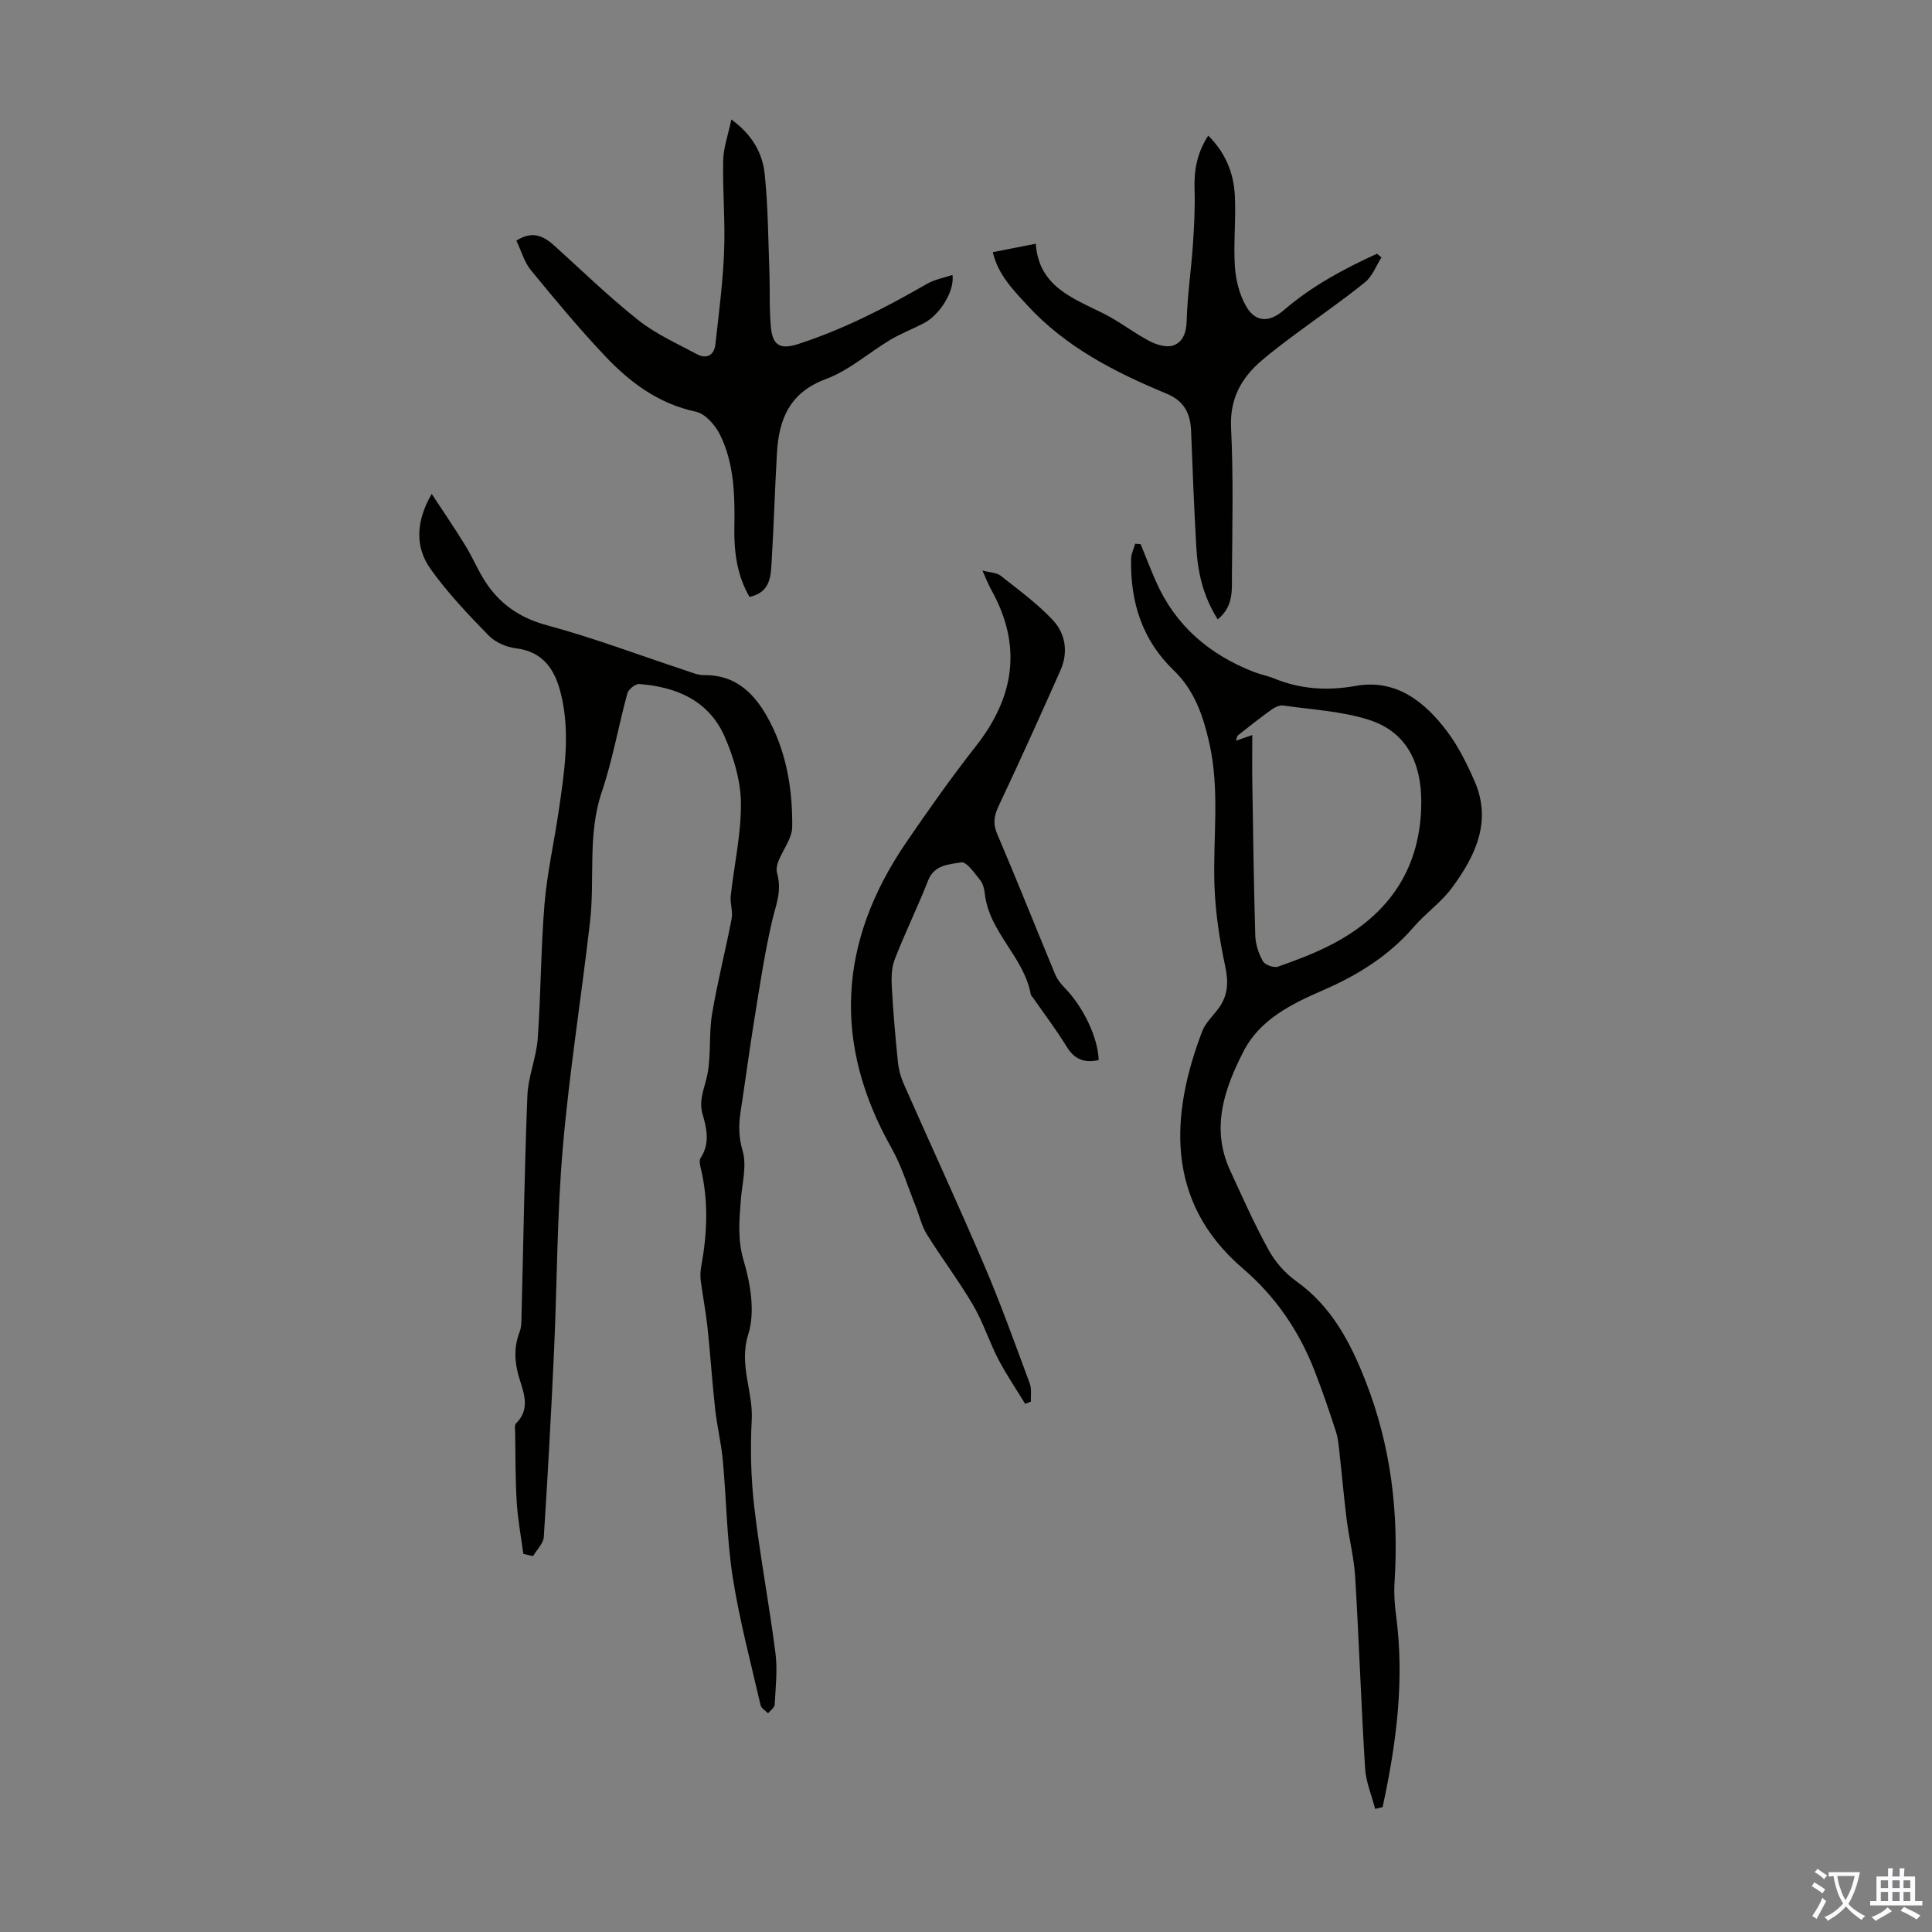
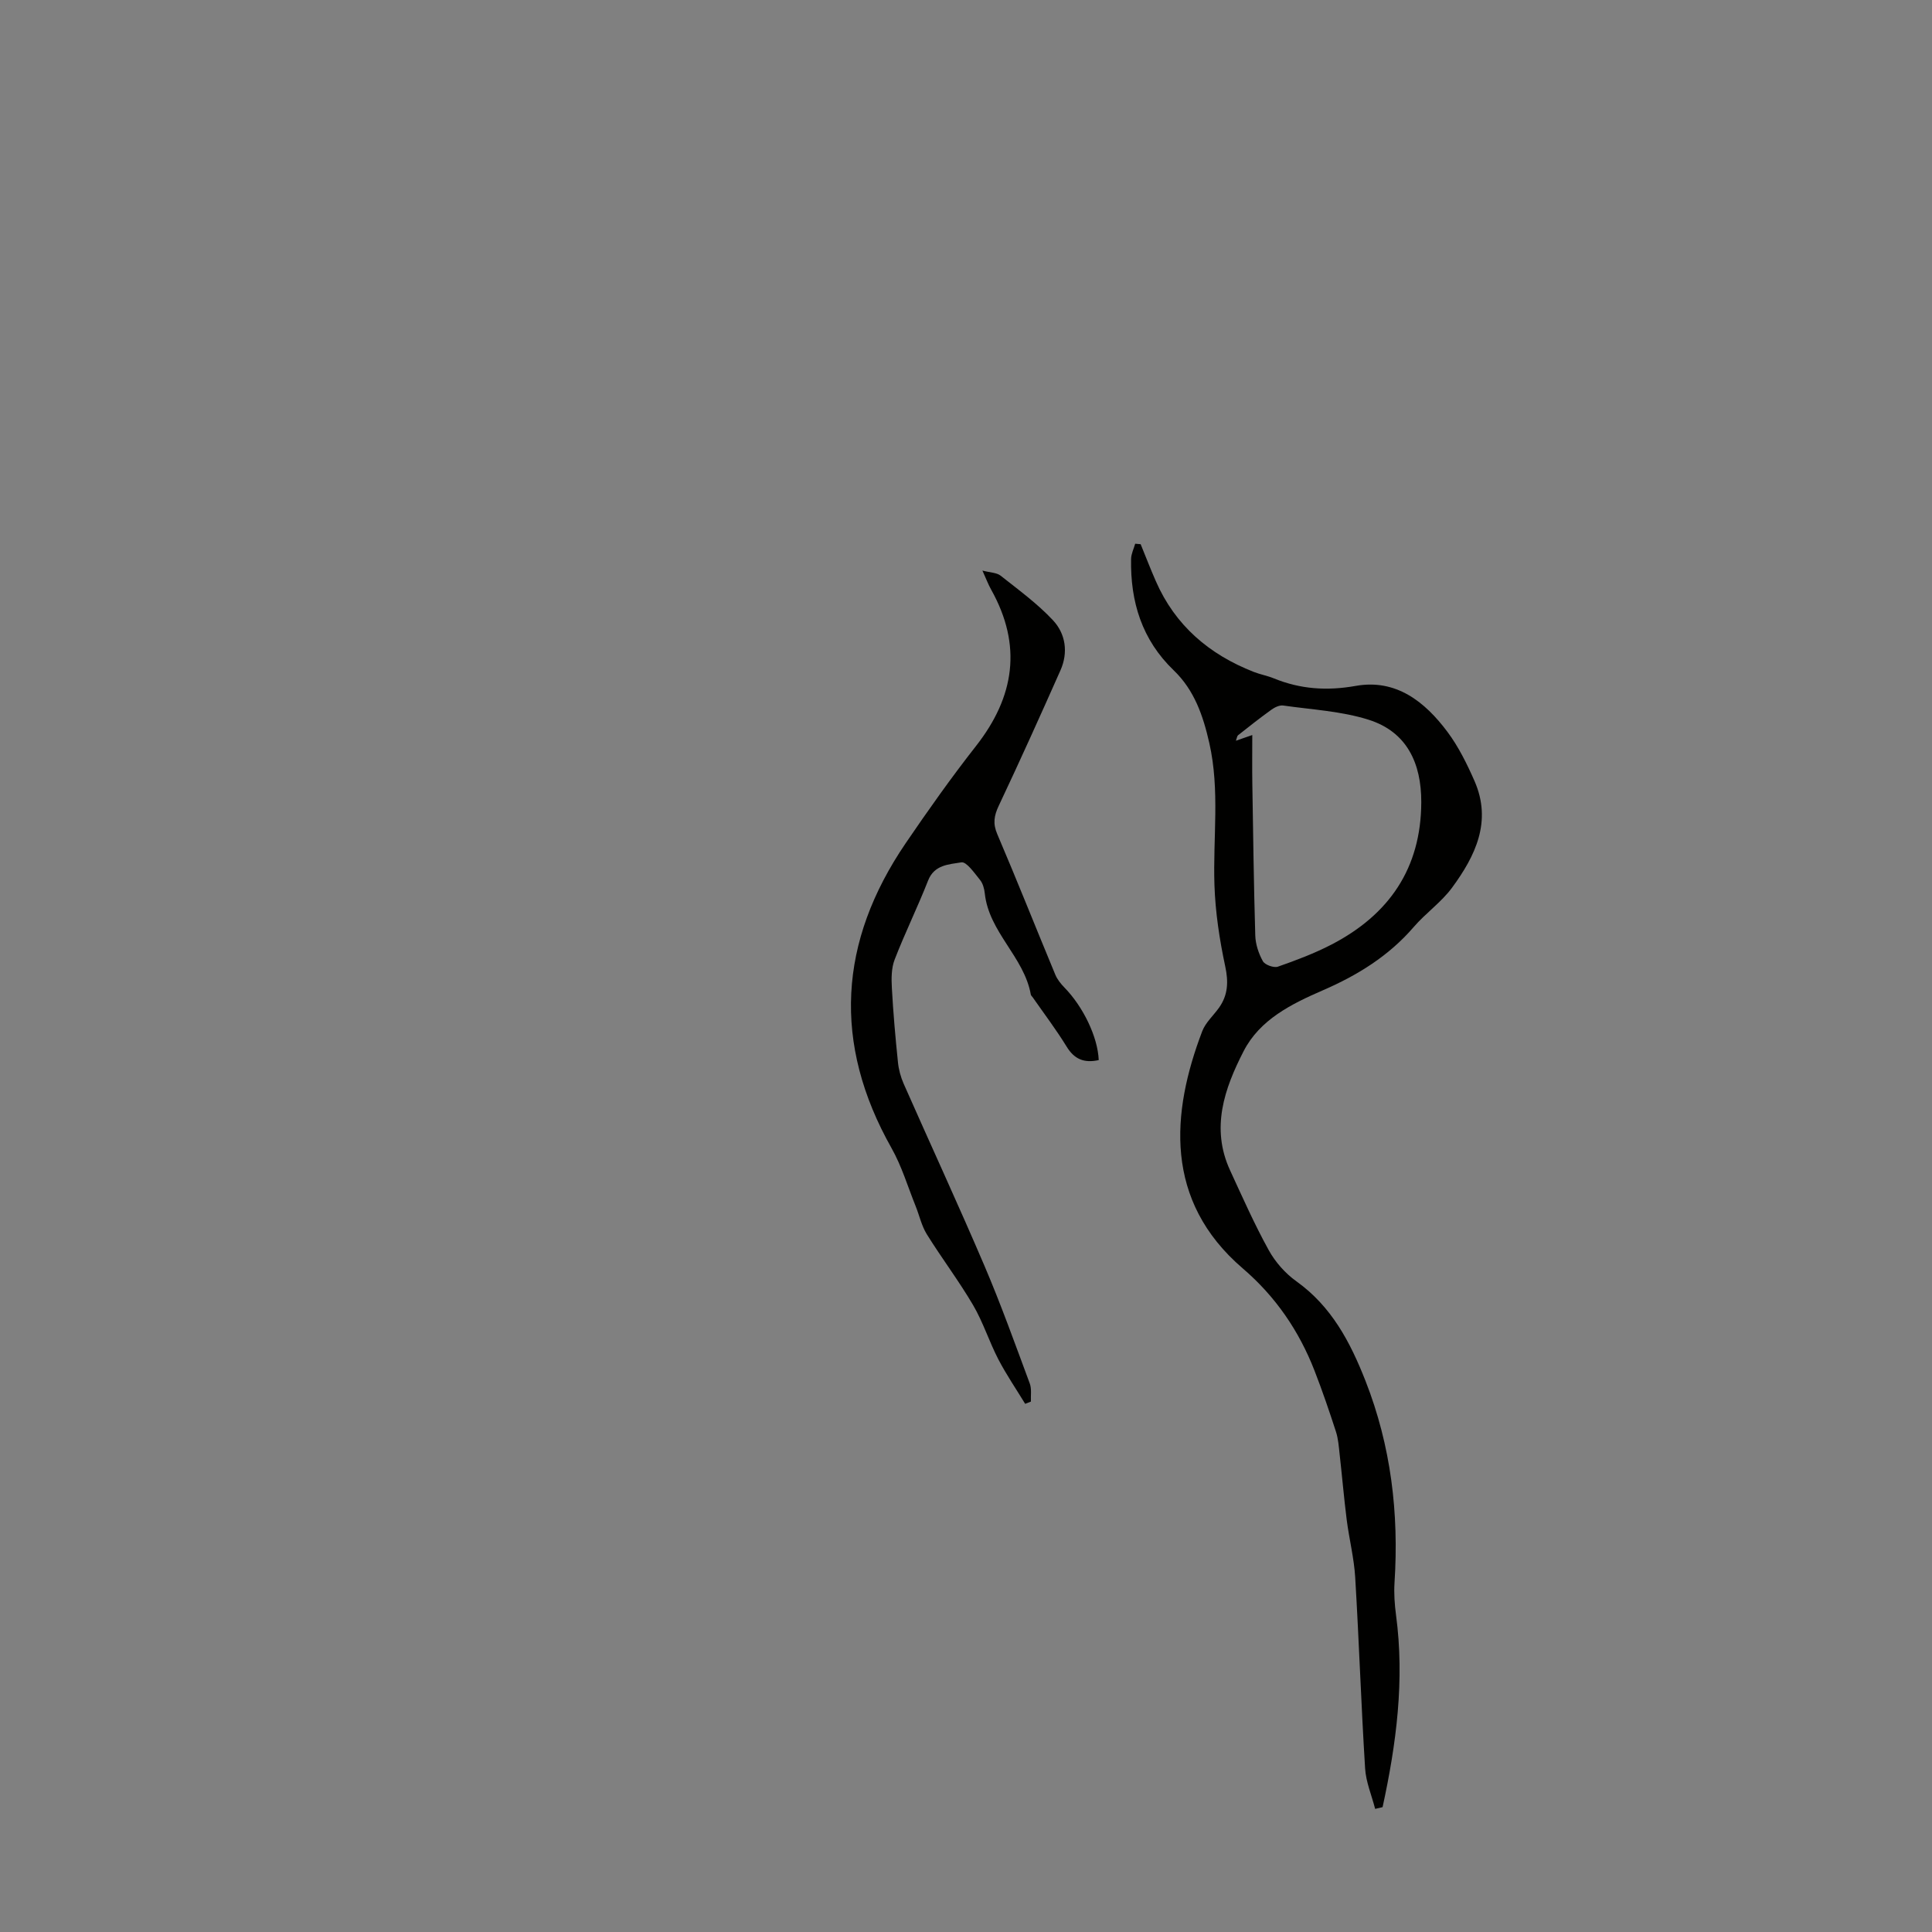
<svg xmlns="http://www.w3.org/2000/svg" enable-background="new 0 0 400 400" viewBox="0 0 400 400">
  <rect x="0" y="0" width="400" height="400" fill="#808080" stroke="none" />
  <g fill="#010100">
-     <path d="m108.35 321.71c-.47-3.57-1.15-7.13-1.37-10.72-.29-4.77-.24-9.57-.32-14.36-.01-.65-.18-1.57.17-1.92 2.79-2.72 1.81-5.84.86-8.79-1.11-3.42-1.45-6.69-.12-10.13.43-1.1.38-2.42.41-3.64.39-15.1.61-30.2 1.21-45.29.16-3.97 1.85-7.87 2.14-11.84.66-9.24.64-18.54 1.4-27.77.53-6.44 1.98-12.79 2.92-19.2 1.18-8.08 2.48-16.19.5-24.32-1.21-4.96-3.55-8.79-9.35-9.51-1.98-.24-4.27-1.24-5.64-2.65-4.26-4.38-8.53-8.85-12.05-13.82-3.22-4.55-3-9.85.27-15.49 2.33 3.55 4.74 7.06 6.96 10.68 1.69 2.75 2.89 5.83 4.77 8.42 3.01 4.16 6.99 6.71 12.21 8.12 9.57 2.58 18.87 6.11 28.3 9.22 1.37.45 2.79 1.1 4.18 1.08 6.17-.09 10.03 3.41 12.84 8.27 4.13 7.15 5.47 15.16 5.38 23.22-.04 3.2-3.86 6.81-3.14 9.45 1.05 3.83-.22 6.53-.99 9.81-1.52 6.51-2.52 13.15-3.59 19.76-1.08 6.62-1.95 13.27-2.97 19.9-.43 2.76-.4 5.25.43 8.12.88 3.02-.09 6.6-.36 9.93-.34 4.29-.74 8.36.58 12.8 1.43 4.82 2.38 10.65.94 15.22-2 6.35 1.04 11.81.72 17.72-.33 6.01-.16 12.12.53 18.1 1.18 10.09 3.09 20.09 4.38 30.16.45 3.5.03 7.13-.16 10.69-.03.62-.89 1.2-1.37 1.79-.53-.55-1.4-1.03-1.55-1.67-2.02-8.82-4.38-17.6-5.77-26.52-1.24-7.98-1.3-16.14-2.05-24.21-.33-3.55-1.2-7.05-1.59-10.61-.62-5.65-.99-11.33-1.59-16.98-.34-3.16-.96-6.3-1.37-9.45-.13-.97-.11-2.01.06-2.97 1.25-6.77 1.57-13.53-.04-20.29-.18-.74-.41-1.75-.06-2.28 1.96-2.98 1.27-6.08.4-9.06-.88-3.04.5-5.55 1.02-8.34.76-4.04.26-8.3.94-12.36 1.1-6.63 2.79-13.17 4.06-19.78.29-1.5-.35-3.15-.19-4.7.7-6.43 2.18-12.85 2.11-19.26-.05-4.63-1.51-9.51-3.41-13.81-3.27-7.38-9.95-10.23-17.64-10.81-.8-.06-2.23 1.09-2.46 1.93-1.85 6.76-3.04 13.73-5.28 20.35-3.01 8.87-1.42 17.98-2.45 26.92-1.8 15.66-4.3 31.25-5.65 46.95-1.2 13.92-1.16 27.94-1.8 41.9-.59 12.85-1.29 25.69-2.12 38.52-.09 1.37-1.45 2.65-2.22 3.98-.66-.12-1.34-.29-2.02-.46z" />
-     <path d="m284.71 374.51c-.72-2.8-1.91-5.57-2.08-8.4-.82-13.17-1.26-26.36-2.05-39.54-.24-3.99-1.25-7.93-1.76-11.92-.57-4.53-.96-9.09-1.47-13.63-.17-1.54-.28-3.13-.75-4.59-1.38-4.25-2.82-8.48-4.44-12.64-3.21-8.26-8.08-15.37-14.86-21.18-16.36-14.03-14.83-32.23-8.39-49.11.69-1.8 2.32-3.24 3.48-4.87 1.86-2.63 1.97-5.34 1.28-8.56-1.18-5.51-2.04-11.17-2.23-16.8-.33-9.8 1.15-19.62-1.06-29.41-1.29-5.7-3.1-10.97-7.37-15.07-6.59-6.33-9-14.21-8.83-23.07.02-1.05.55-2.1.85-3.15.38.03.75.07 1.13.1 1.04 2.55 2.03 5.12 3.14 7.65 4.02 9.2 11.06 15.18 20.27 18.79 1.35.53 2.8.78 4.14 1.33 5.51 2.25 11 2.63 16.97 1.57 8.34-1.49 14.31 3.25 18.98 9.49 2.31 3.09 4.08 6.68 5.64 10.24 3.63 8.34.16 15.47-4.65 22.02-2.22 3.03-5.48 5.29-7.95 8.16-5.16 6-11.65 10-18.79 13.1-6.54 2.84-13.07 6.06-16.44 12.63-3.96 7.71-6.84 15.91-2.79 24.67 2.56 5.55 5.04 11.16 7.99 16.5 1.36 2.47 3.43 4.82 5.73 6.46 7.28 5.21 11.14 12.56 14.3 20.59 5.3 13.49 6.95 27.44 6.02 41.81-.14 2.21.02 4.48.31 6.68 1.81 13.49.07 26.68-2.78 39.79-.52.13-1.03.25-1.54.36zm-25.44-222.33c0 3.74-.04 6.87.01 10 .17 10.5.3 21 .61 31.49.05 1.81.69 3.74 1.57 5.33.42.76 2.26 1.43 3.11 1.14 3.78-1.32 7.57-2.75 11.12-4.59 11.89-6.17 18.53-15.76 18.57-29.47.02-8.04-2.96-14.55-10.88-17.06-5.65-1.79-11.78-2.1-17.71-2.95-.76-.11-1.75.37-2.43.86-2.36 1.69-4.64 3.5-6.92 5.3-.19.15-.21.5-.44 1.13 1.12-.39 1.89-.66 3.39-1.18z" />
+     <path d="m284.71 374.51c-.72-2.8-1.91-5.57-2.08-8.4-.82-13.17-1.26-26.36-2.05-39.54-.24-3.99-1.25-7.93-1.76-11.92-.57-4.53-.96-9.09-1.47-13.63-.17-1.54-.28-3.13-.75-4.59-1.38-4.25-2.82-8.48-4.44-12.64-3.21-8.26-8.08-15.37-14.86-21.18-16.36-14.03-14.83-32.23-8.39-49.11.69-1.8 2.32-3.24 3.48-4.87 1.86-2.63 1.97-5.34 1.28-8.56-1.18-5.51-2.04-11.17-2.23-16.8-.33-9.8 1.15-19.62-1.06-29.41-1.29-5.7-3.1-10.97-7.37-15.07-6.59-6.33-9-14.21-8.83-23.07.02-1.05.55-2.1.85-3.15.38.03.75.07 1.13.1 1.04 2.55 2.03 5.12 3.14 7.65 4.02 9.2 11.06 15.18 20.27 18.79 1.35.53 2.8.78 4.14 1.33 5.51 2.25 11 2.63 16.97 1.57 8.34-1.49 14.31 3.25 18.98 9.49 2.31 3.09 4.08 6.68 5.64 10.24 3.63 8.34.16 15.47-4.65 22.02-2.22 3.03-5.48 5.29-7.95 8.16-5.16 6-11.65 10-18.79 13.1-6.54 2.84-13.07 6.06-16.44 12.63-3.96 7.71-6.84 15.91-2.79 24.67 2.56 5.55 5.04 11.16 7.99 16.5 1.36 2.47 3.43 4.82 5.73 6.46 7.28 5.21 11.14 12.56 14.3 20.59 5.3 13.49 6.95 27.44 6.02 41.81-.14 2.21.02 4.48.31 6.68 1.81 13.49.07 26.68-2.78 39.79-.52.13-1.03.25-1.54.36zm-25.44-222.33c0 3.74-.04 6.87.01 10 .17 10.5.3 21 .61 31.49.05 1.81.69 3.74 1.57 5.33.42.76 2.26 1.43 3.11 1.14 3.78-1.32 7.57-2.75 11.12-4.59 11.89-6.17 18.53-15.76 18.57-29.47.02-8.04-2.96-14.55-10.88-17.06-5.65-1.79-11.78-2.1-17.71-2.95-.76-.11-1.75.37-2.43.86-2.36 1.69-4.64 3.5-6.92 5.3-.19.15-.21.5-.44 1.13 1.12-.39 1.89-.66 3.39-1.18" />
    <path d="m227.48 219.48c-3.06.67-5.06-.2-6.64-2.78-2.16-3.52-4.67-6.83-7.04-10.23-.13-.18-.34-.35-.38-.55-1.38-7.79-8.67-12.9-9.53-20.95-.1-.97-.4-2.08-1-2.81-1.15-1.41-2.79-3.8-3.85-3.62-2.49.43-5.59.44-6.89 3.77-2.16 5.51-4.79 10.84-6.92 16.35-.69 1.77-.69 3.92-.58 5.87.28 5.14.73 10.27 1.26 15.38.15 1.52.57 3.08 1.19 4.48 5.55 12.57 11.32 25.04 16.72 37.68 3.42 8 6.35 16.21 9.38 24.36.42 1.12.18 2.49.24 3.75-.4.16-.8.31-1.19.47-1.86-3.06-3.9-6.04-5.55-9.21-1.9-3.66-3.15-7.68-5.23-11.23-2.95-5.03-6.51-9.72-9.59-14.68-1.09-1.76-1.54-3.92-2.33-5.87-1.61-4-2.86-8.22-4.96-11.94-12.26-21.71-10.97-42.73 2.92-63.14 4.66-6.84 9.45-13.61 14.55-20.11 8.01-10.21 9.61-20.84 3.16-32.37-.6-1.06-1.03-2.22-1.82-3.97 1.61.43 2.95.41 3.77 1.06 3.72 2.94 7.61 5.78 10.83 9.22 2.64 2.82 3.2 6.69 1.55 10.39-4.16 9.37-8.38 18.73-12.76 28-.98 2.07-1.26 3.69-.32 5.89 4.12 9.65 7.99 19.41 12.02 29.11.41.98 1.14 1.89 1.89 2.66 3.86 3.95 6.91 10.22 7.1 15.02z" />
-     <path d="m106.91 49.82c3.45-2.19 5.74-.88 7.97 1.14 5.73 5.18 11.28 10.58 17.32 15.36 3.62 2.86 7.98 4.8 12.09 7.01 2.03 1.09 3.57.2 3.82-2.03.72-6.42 1.56-12.85 1.81-19.3.25-6.25-.33-12.53-.19-18.79.06-2.65 1.02-5.27 1.69-8.47 4.45 3.25 6.45 7.06 6.9 11.28.7 6.64.72 13.36.97 20.05.15 3.9-.05 7.83.32 11.71.36 3.85 2.06 4.62 5.68 3.44 9.41-3.06 18.13-7.55 26.66-12.47 1.55-.89 3.43-1.22 5.25-1.83.48 3.33-2.61 8.27-5.93 10-2.28 1.19-4.71 2.11-6.91 3.42-4.48 2.67-8.56 6.35-13.35 8.13-7.52 2.79-9.74 8.28-10.15 15.3-.43 7.37-.63 14.75-1.08 22.11-.19 3.17-.09 6.71-4.6 7.71-2.56-4.4-3.21-9.21-3.14-14.16.11-6.64.03-13.3-2.94-19.37-.98-2-3.06-4.4-5.02-4.82-7.76-1.65-13.67-6.08-18.85-11.57-5.36-5.67-10.36-11.69-15.31-17.73-1.37-1.66-1.97-3.94-3.01-6.12z" />
-     <path d="m252.11 128.23c-3.12-4.96-4.16-9.96-4.44-15.13-.44-7.91-.77-15.83-1.06-23.75-.13-3.67-1.37-6.3-5.05-7.83-10.69-4.44-20.93-9.64-28.92-18.37-2.92-3.19-6-6.27-7.09-10.94 2.98-.59 5.69-1.12 8.9-1.75.6 8.84 7.63 11.26 14.04 14.46 3.27 1.63 6.19 3.96 9.44 5.67 1.45.76 3.51 1.41 4.92.95 2.04-.67 2.77-2.65 2.84-5.11.14-5.22.92-10.42 1.28-15.64.27-3.89.47-7.8.35-11.69-.13-3.9.53-7.48 2.83-11.02 3.58 3.53 5.26 7.74 5.51 12.36.26 4.9-.31 9.84.01 14.73.18 2.79.93 5.79 2.3 8.19 1.97 3.46 4.84 3.44 7.85.84 5.78-4.98 12.41-8.54 19.28-11.67.31.25.61.5.92.76-1.11 1.74-1.88 3.9-3.39 5.13-4.69 3.8-9.67 7.22-14.52 10.83-2.33 1.74-4.66 3.48-6.87 5.37-4.27 3.65-6.65 7.93-6.36 13.98.49 10.05.26 20.14.18 30.21-.04 3.2.43 6.71-2.95 9.42z" />
  </g>
-   <path d="m377.9 391.2c-.2.3-.4.5-.6.8-.7-.6-1.4-1-2.2-1.5.2-.3.4-.5.5-.8.6.4 1.4.8 2.3 1.5zm-1.8 6.1c-.2-.2-.5-.4-.9-.6.4-.6.8-1.2 1.2-1.9s.7-1.3.9-1.9c.3.3.5.5.8.7-.7 1.3-1.4 2.6-2 3.7zm2.2-9c-.3.3-.5.5-.6.8-.6-.6-1.3-1.1-2-1.5.3-.3.5-.5.6-.7.6.5 1.3.9 2 1.4zm.3.2v-.9h2 4.5c-.3 1.3-.6 2.5-1 3.6s-.9 2.1-1.4 3c.4.5 1 1 1.6 1.4s1.2.8 1.9 1.1c-.3.2-.5.4-.8.8-.4-.3-1-.7-1.6-1.2s-1.2-1.1-1.6-1.6c-.5.6-1.1 1.1-1.7 1.6s-1.4.9-2.1 1.4c-.1-.3-.3-.5-.7-.8.6-.2 1.2-.5 1.9-1s1.4-1.1 2-1.8c-.5-.8-.9-1.6-1.2-2.5s-.6-2-.8-3.2c-.4.1-.7.1-1 .1zm2.5 2.7c.3 1 .7 1.7 1 2.2.3-.5.6-1.1 1-2s.6-1.9.9-3h-3.2-.4c.1.9.3 1.8.7 2.8z" fill="#fbfafc" />
-   <path d="m396.5 388.5v1.5 3.6h1.5v.9c-.4 0-1 0-1.7 0h-7.9c-.5 0-.9 0-1.2 0v-.9h1.3v-3.5c0-.7 0-1.2 0-1.6h2.4c0-.8 0-1.4 0-1.7h1c0 .3-.1.8-.1 1.7h1.5c0-.8 0-1.4 0-1.7h1c0 .3-.1.9-.1 1.7zm-8.2 9.2c-.2-.3-.5-.5-.8-.8.8-.3 1.4-.6 1.9-.9s1-.7 1.4-1.1c.3.3.6.5.9.8-1.6 1-2.8 1.6-3.4 2zm2.6-6.8v-1.6h-1.5v1.6zm0 2.7v-1.9h-1.5v1.9zm2.4-2.7v-1.6h-1.5v1.6zm0 2.7v-1.9h-1.5v1.9zm.2 2 .7-.8c.4.2.9.5 1.6.8s1.3.7 1.8 1c-.3.3-.5.5-.8.8-.4-.3-1.5-1-3.3-1.8zm2-4.7v-1.6h-1.4v1.6zm0 2.7v-1.9h-1.4v1.9z" fill="#fbfafc" />
</svg>